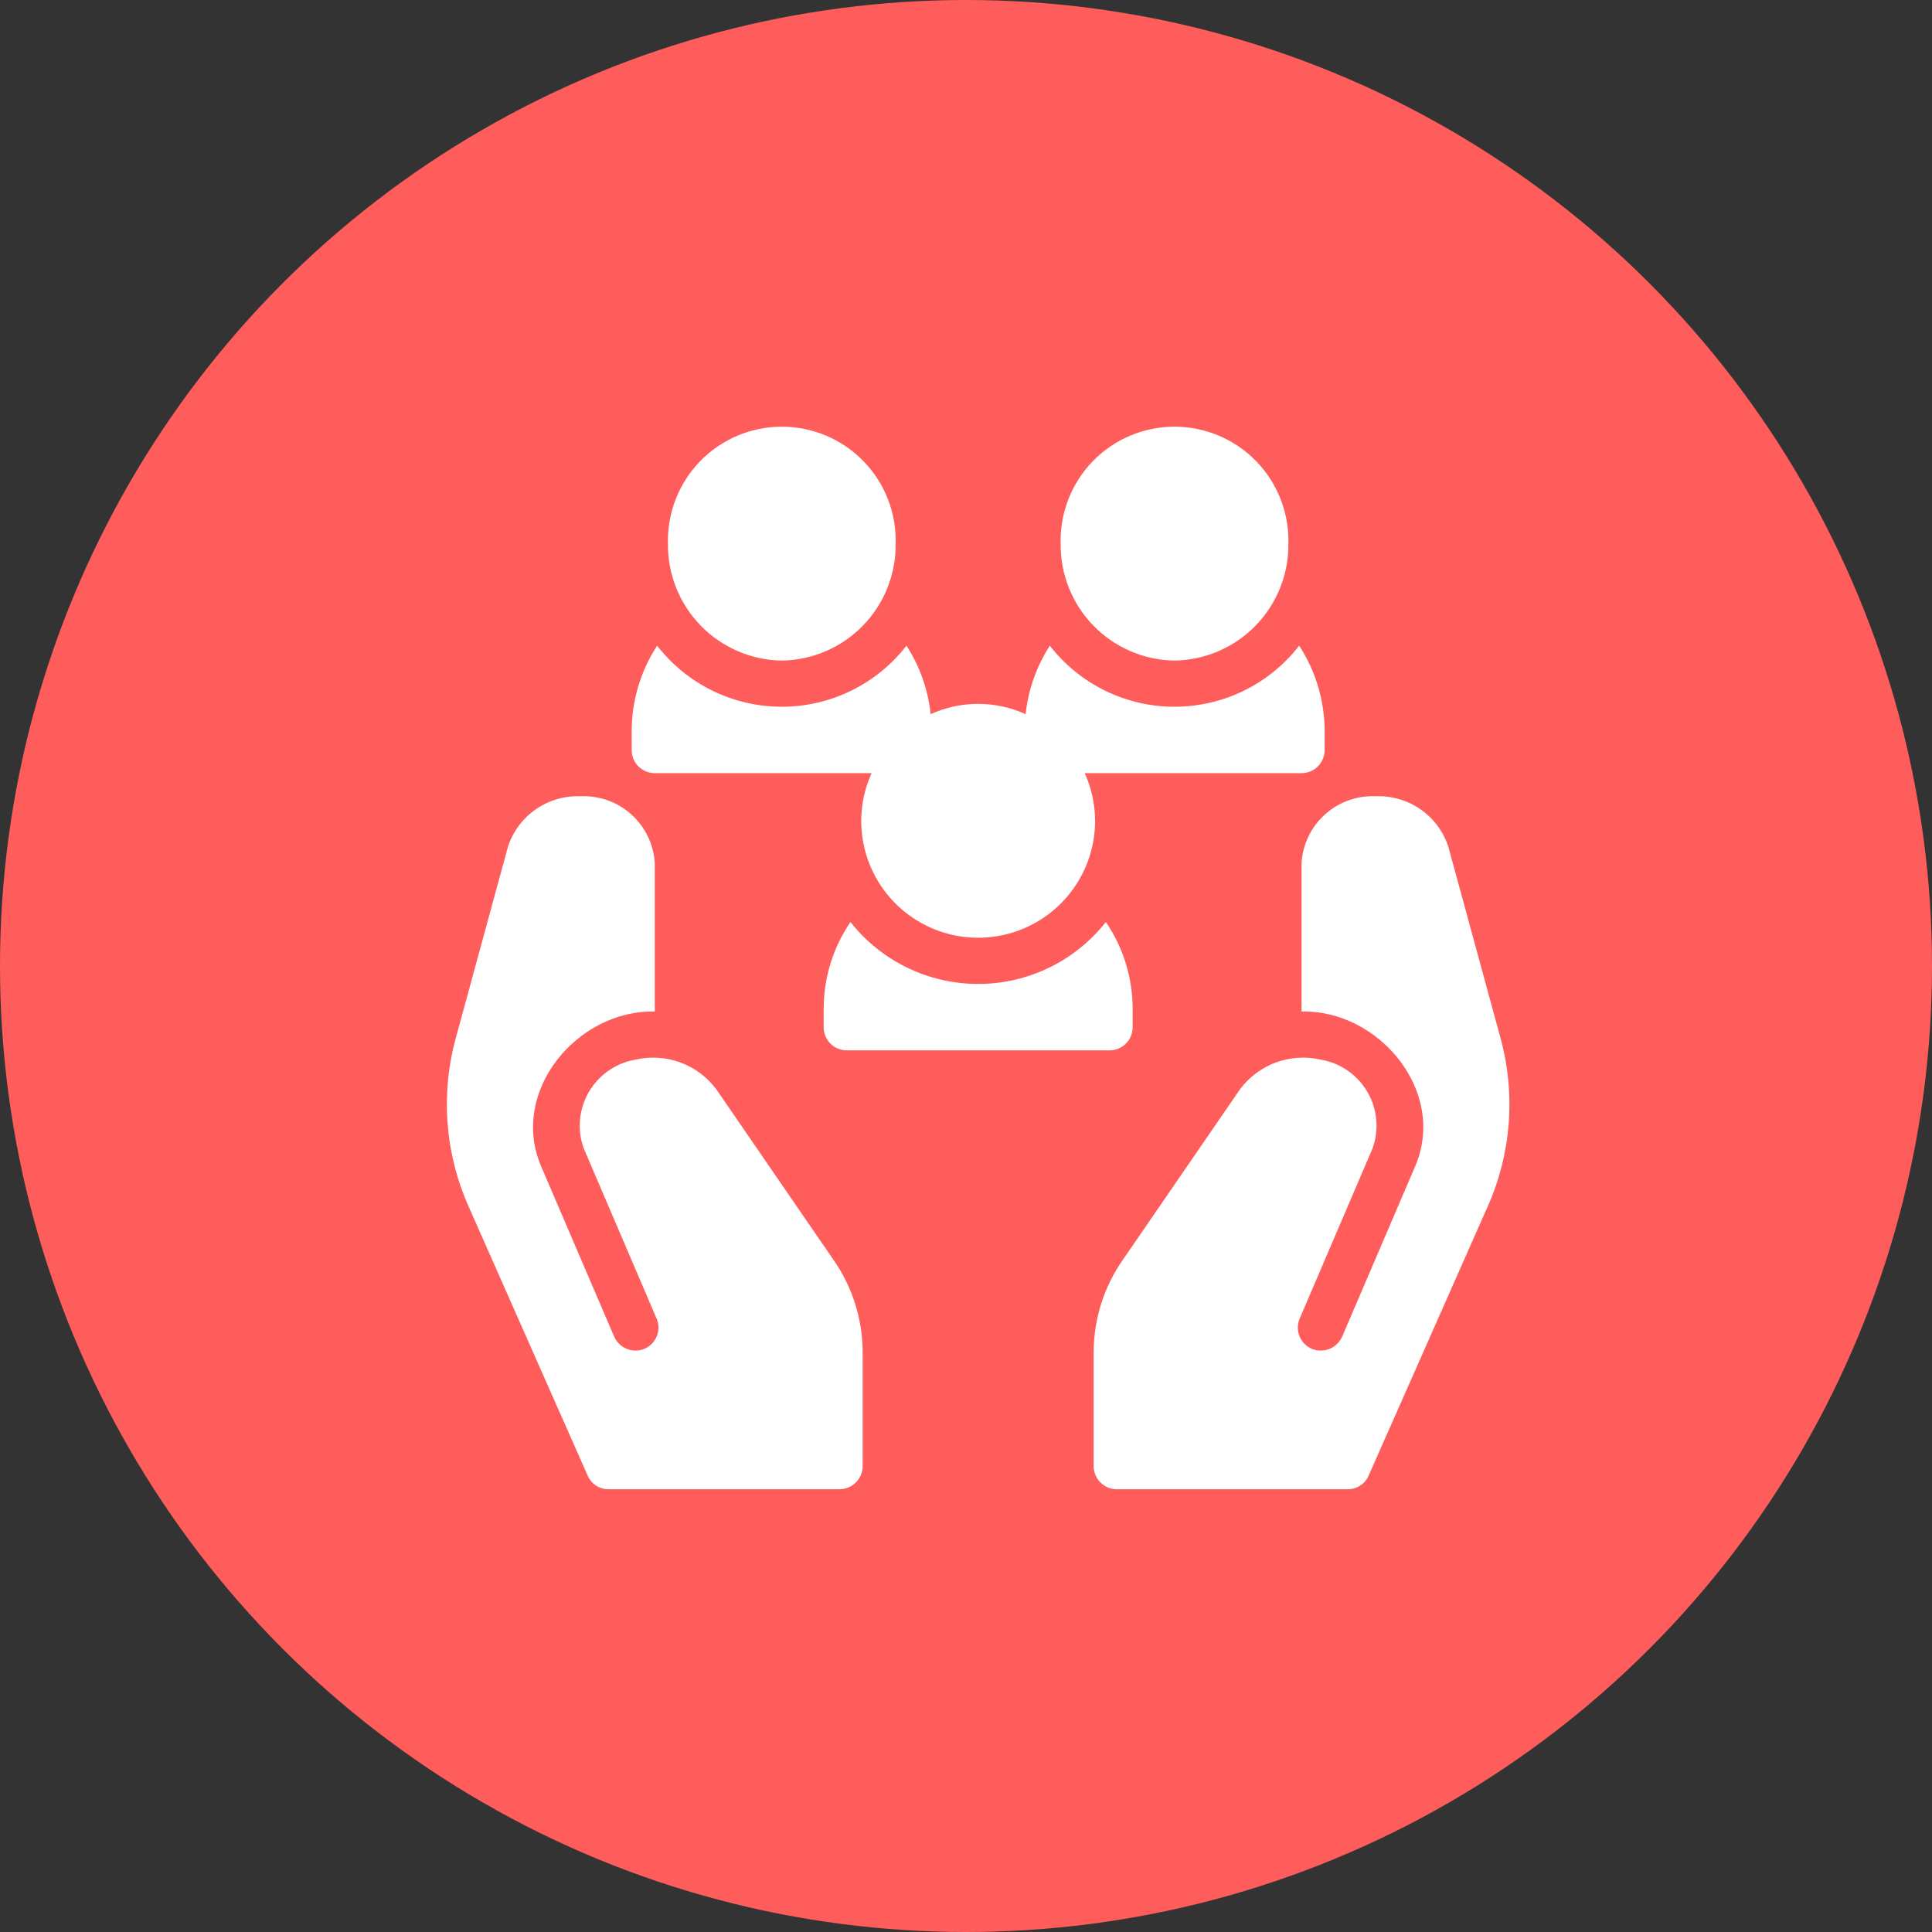
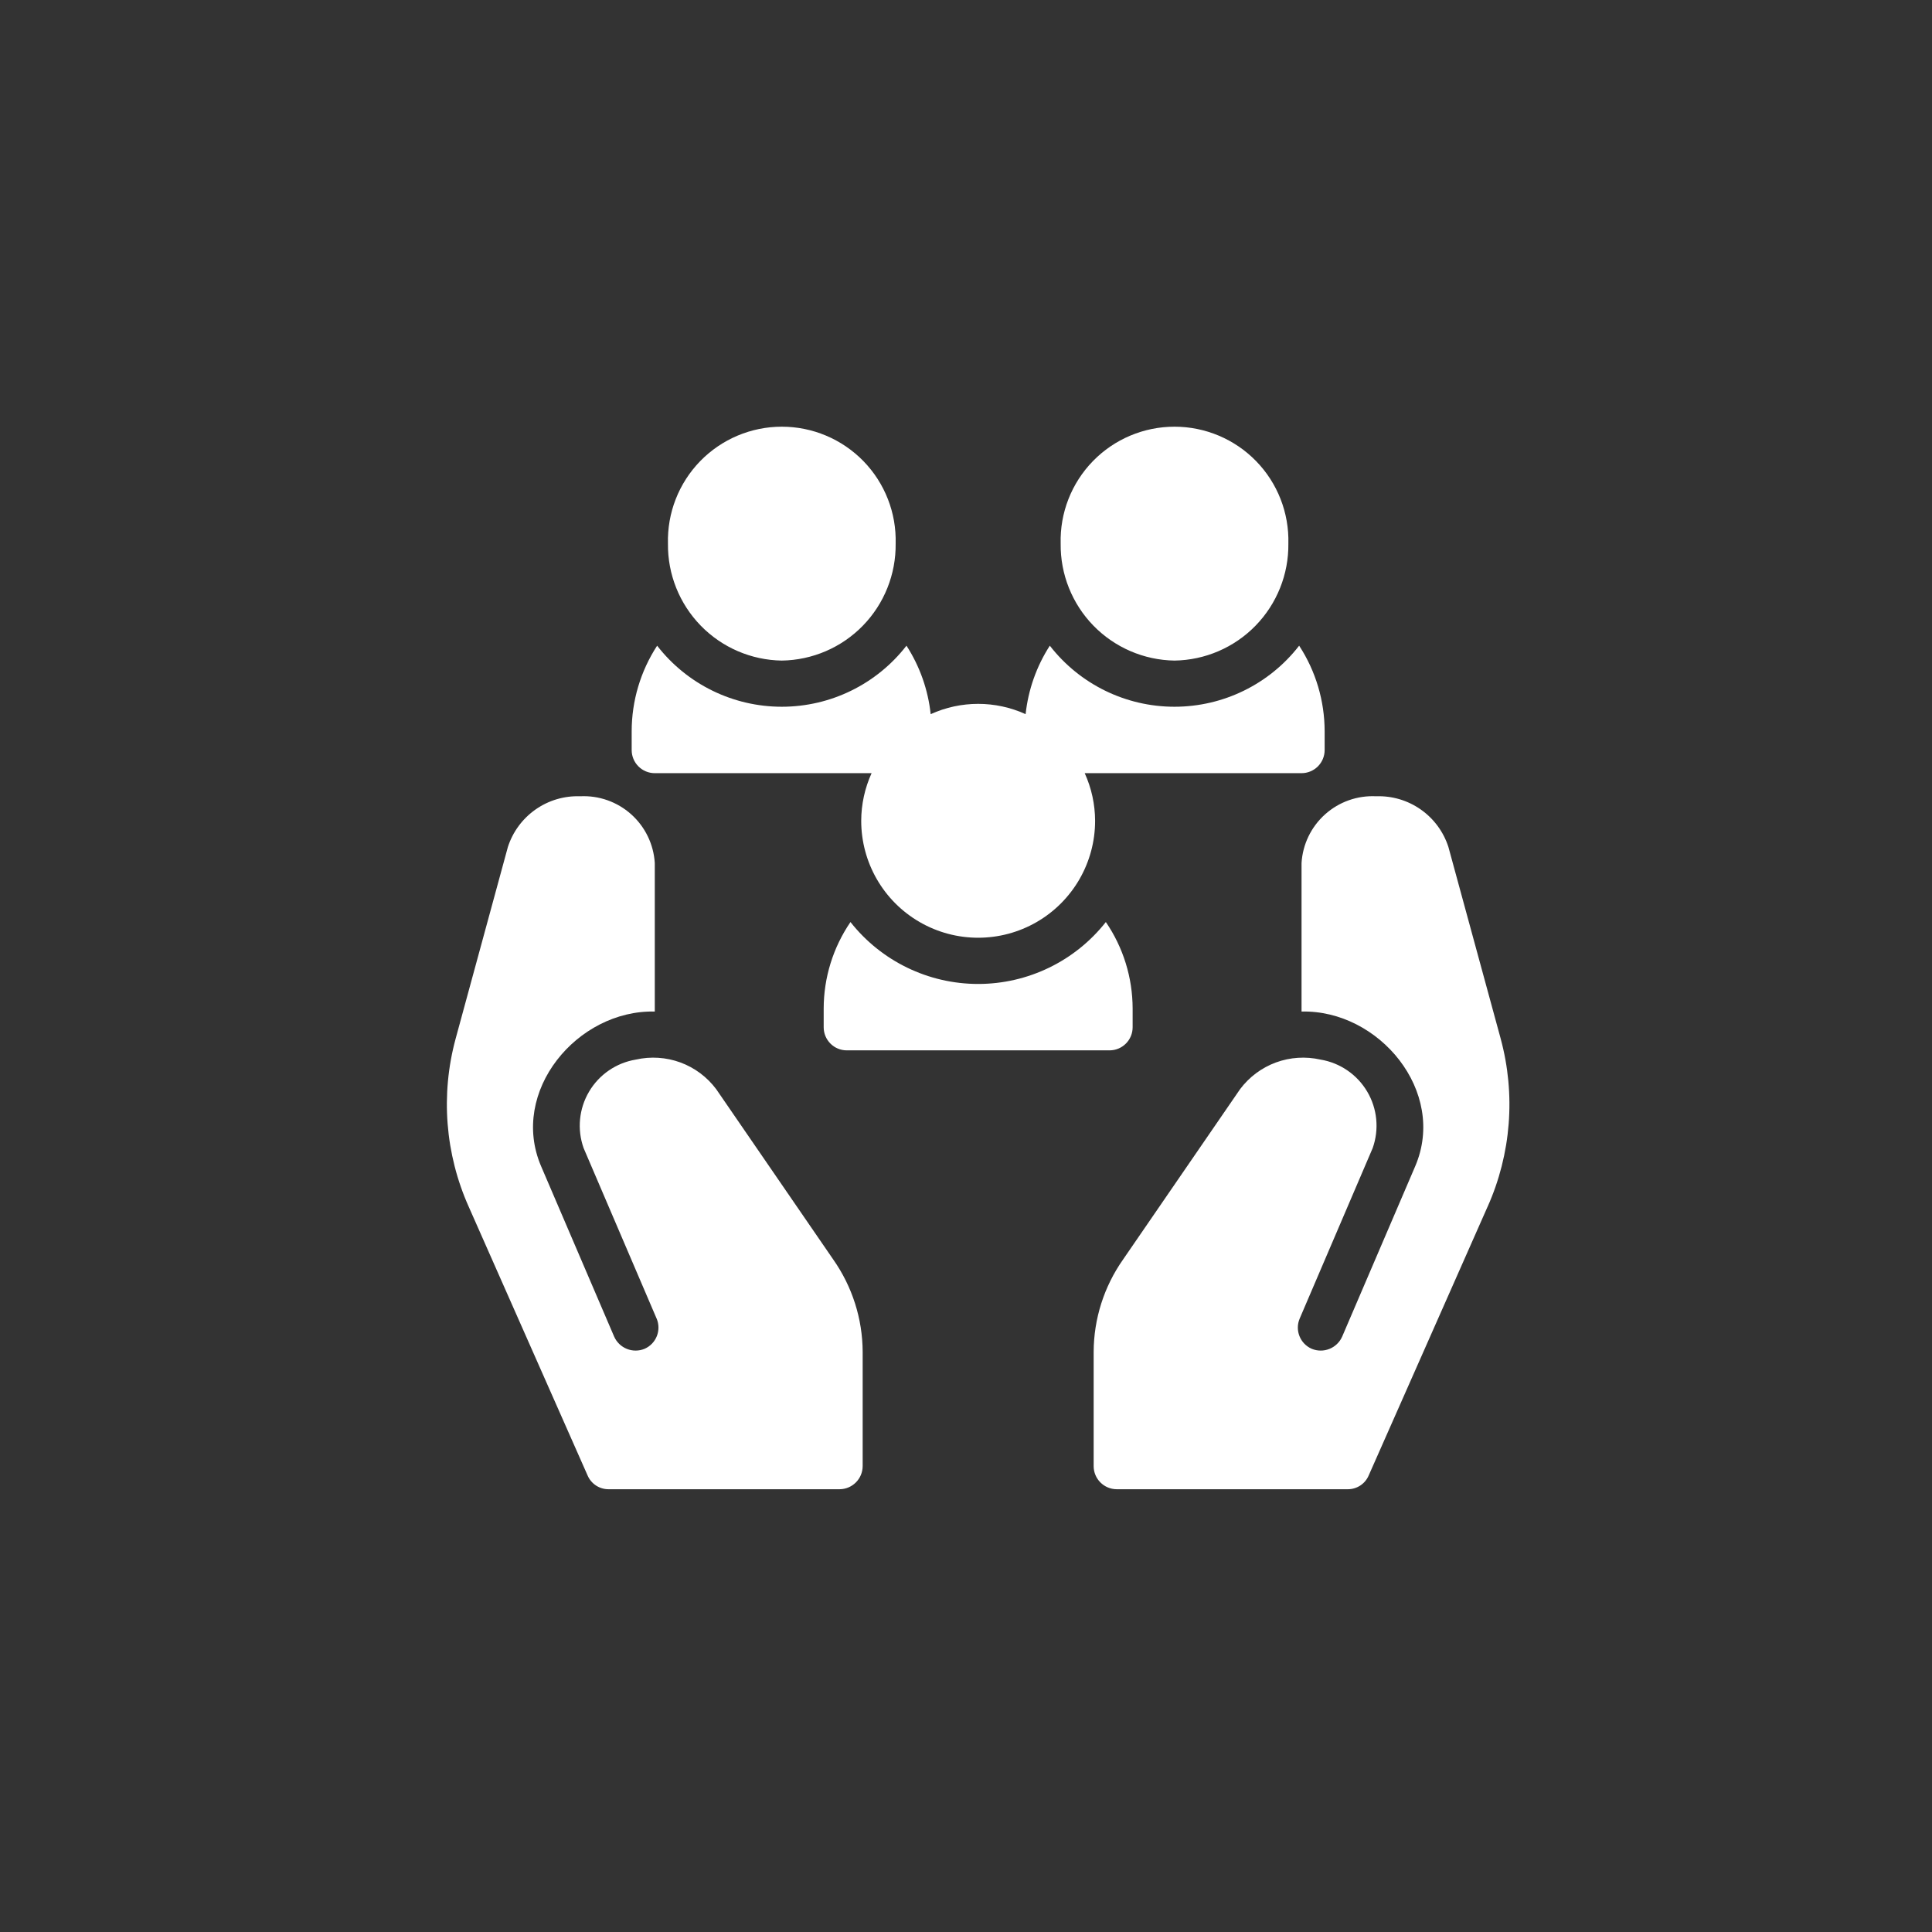
<svg xmlns="http://www.w3.org/2000/svg" width="68" height="68" viewBox="0 0 68 68" fill="none">
  <rect x="0" y="0" width="68" height="68" fill="#333333" stroke="none" />
-   <circle cx="34" cy="34" r="34" fill="#FF5D5C" />
  <path d="M38.922 32.453C39.535 33.349 39.863 34.41 39.865 35.496V36.156C39.865 36.372 39.78 36.578 39.627 36.731C39.474 36.884 39.268 36.969 39.052 36.969H29.804C29.588 36.969 29.381 36.884 29.229 36.731C29.076 36.578 28.991 36.372 28.991 36.156V35.496C28.993 34.41 29.321 33.35 29.934 32.453C31.019 33.829 32.675 34.632 34.428 34.632C36.181 34.632 37.837 33.829 38.922 32.453L38.922 32.453ZM41.339 23.25C42.415 23.234 43.442 22.792 44.193 22.02C44.944 21.248 45.359 20.21 45.346 19.134C45.375 18.052 44.966 17.005 44.211 16.23C43.456 15.455 42.42 15.018 41.339 15.018C40.257 15.018 39.221 15.455 38.467 16.23C37.712 17.005 37.303 18.052 37.332 19.134C37.319 20.21 37.733 21.248 38.484 22.02C39.236 22.792 40.262 23.234 41.339 23.25ZM27.517 23.25C28.594 23.234 29.621 22.792 30.372 22.02C31.123 21.248 31.537 20.21 31.524 19.134C31.554 18.052 31.144 17.005 30.39 16.23C29.635 15.455 28.599 15.018 27.517 15.018C26.436 15.018 25.4 15.455 24.645 16.23C23.891 17.005 23.481 18.052 23.51 19.134C23.497 20.21 23.912 21.248 24.663 22.02C25.414 22.792 26.441 23.234 27.517 23.25ZM23.046 27.213H30.677C30.438 27.74 30.313 28.311 30.312 28.89C30.312 30.36 31.096 31.719 32.37 32.454C33.643 33.189 35.212 33.189 36.486 32.454C37.759 31.719 38.544 30.36 38.544 28.89C38.542 28.311 38.418 27.74 38.178 27.213H45.81C46.025 27.213 46.232 27.127 46.385 26.975C46.537 26.822 46.623 26.616 46.623 26.4V25.739V25.739C46.622 24.669 46.311 23.622 45.726 22.726C44.675 24.082 43.054 24.875 41.338 24.875C39.622 24.875 38.002 24.082 36.95 22.726C36.482 23.451 36.191 24.277 36.098 25.136C35.037 24.653 33.819 24.653 32.757 25.136C32.665 24.277 32.373 23.451 31.905 22.726C30.853 24.082 29.233 24.875 27.517 24.875C25.801 24.875 24.181 24.082 23.129 22.726C22.545 23.622 22.233 24.669 22.233 25.739V26.4C22.233 26.616 22.318 26.822 22.471 26.975C22.623 27.127 22.83 27.213 23.046 27.213L23.046 27.213ZM52.818 36.554L50.98 29.814C50.809 29.28 50.468 28.816 50.008 28.493C49.549 28.17 48.997 28.006 48.436 28.026C47.777 27.993 47.132 28.221 46.64 28.661C46.148 29.101 45.85 29.717 45.81 30.375V35.603C48.539 35.538 50.937 38.421 49.81 41.05C49.809 41.054 47.241 47.042 47.241 47.042H47.241C47.06 47.454 46.583 47.645 46.168 47.473C45.758 47.294 45.57 46.819 45.745 46.408L48.314 40.408C48.547 39.75 48.477 39.023 48.122 38.422C47.767 37.821 47.165 37.408 46.477 37.294C45.955 37.176 45.41 37.211 44.908 37.395C44.406 37.58 43.968 37.907 43.647 38.335L39.525 44.335V44.335C38.858 45.285 38.498 46.417 38.493 47.579V51.603C38.494 52.052 38.857 52.415 39.306 52.416H47.436C47.758 52.418 48.05 52.226 48.175 51.928L52.354 42.481H52.355C53.189 40.619 53.353 38.524 52.818 36.555L52.818 36.554ZM25.208 38.335C24.887 37.906 24.45 37.58 23.948 37.395C23.446 37.211 22.901 37.176 22.379 37.294C21.691 37.408 21.088 37.821 20.733 38.422C20.378 39.023 20.308 39.75 20.541 40.408L23.11 46.408H23.111C23.285 46.819 23.097 47.294 22.688 47.473C22.273 47.645 21.796 47.454 21.615 47.042C21.615 47.042 19.047 41.054 19.046 41.05C17.918 38.421 20.316 35.538 23.046 35.603V30.375C23.006 29.717 22.707 29.101 22.216 28.661C21.724 28.221 21.079 27.993 20.42 28.026C19.858 28.006 19.306 28.17 18.847 28.493C18.388 28.816 18.046 29.28 17.875 29.814L16.038 36.554C15.502 38.524 15.666 40.618 16.501 42.481L20.68 51.928C20.805 52.225 21.097 52.418 21.42 52.416H29.55C29.998 52.414 30.361 52.051 30.363 51.603V47.578C30.358 46.417 29.997 45.285 29.33 44.334L25.208 38.335Z" fill="white" />
</svg>